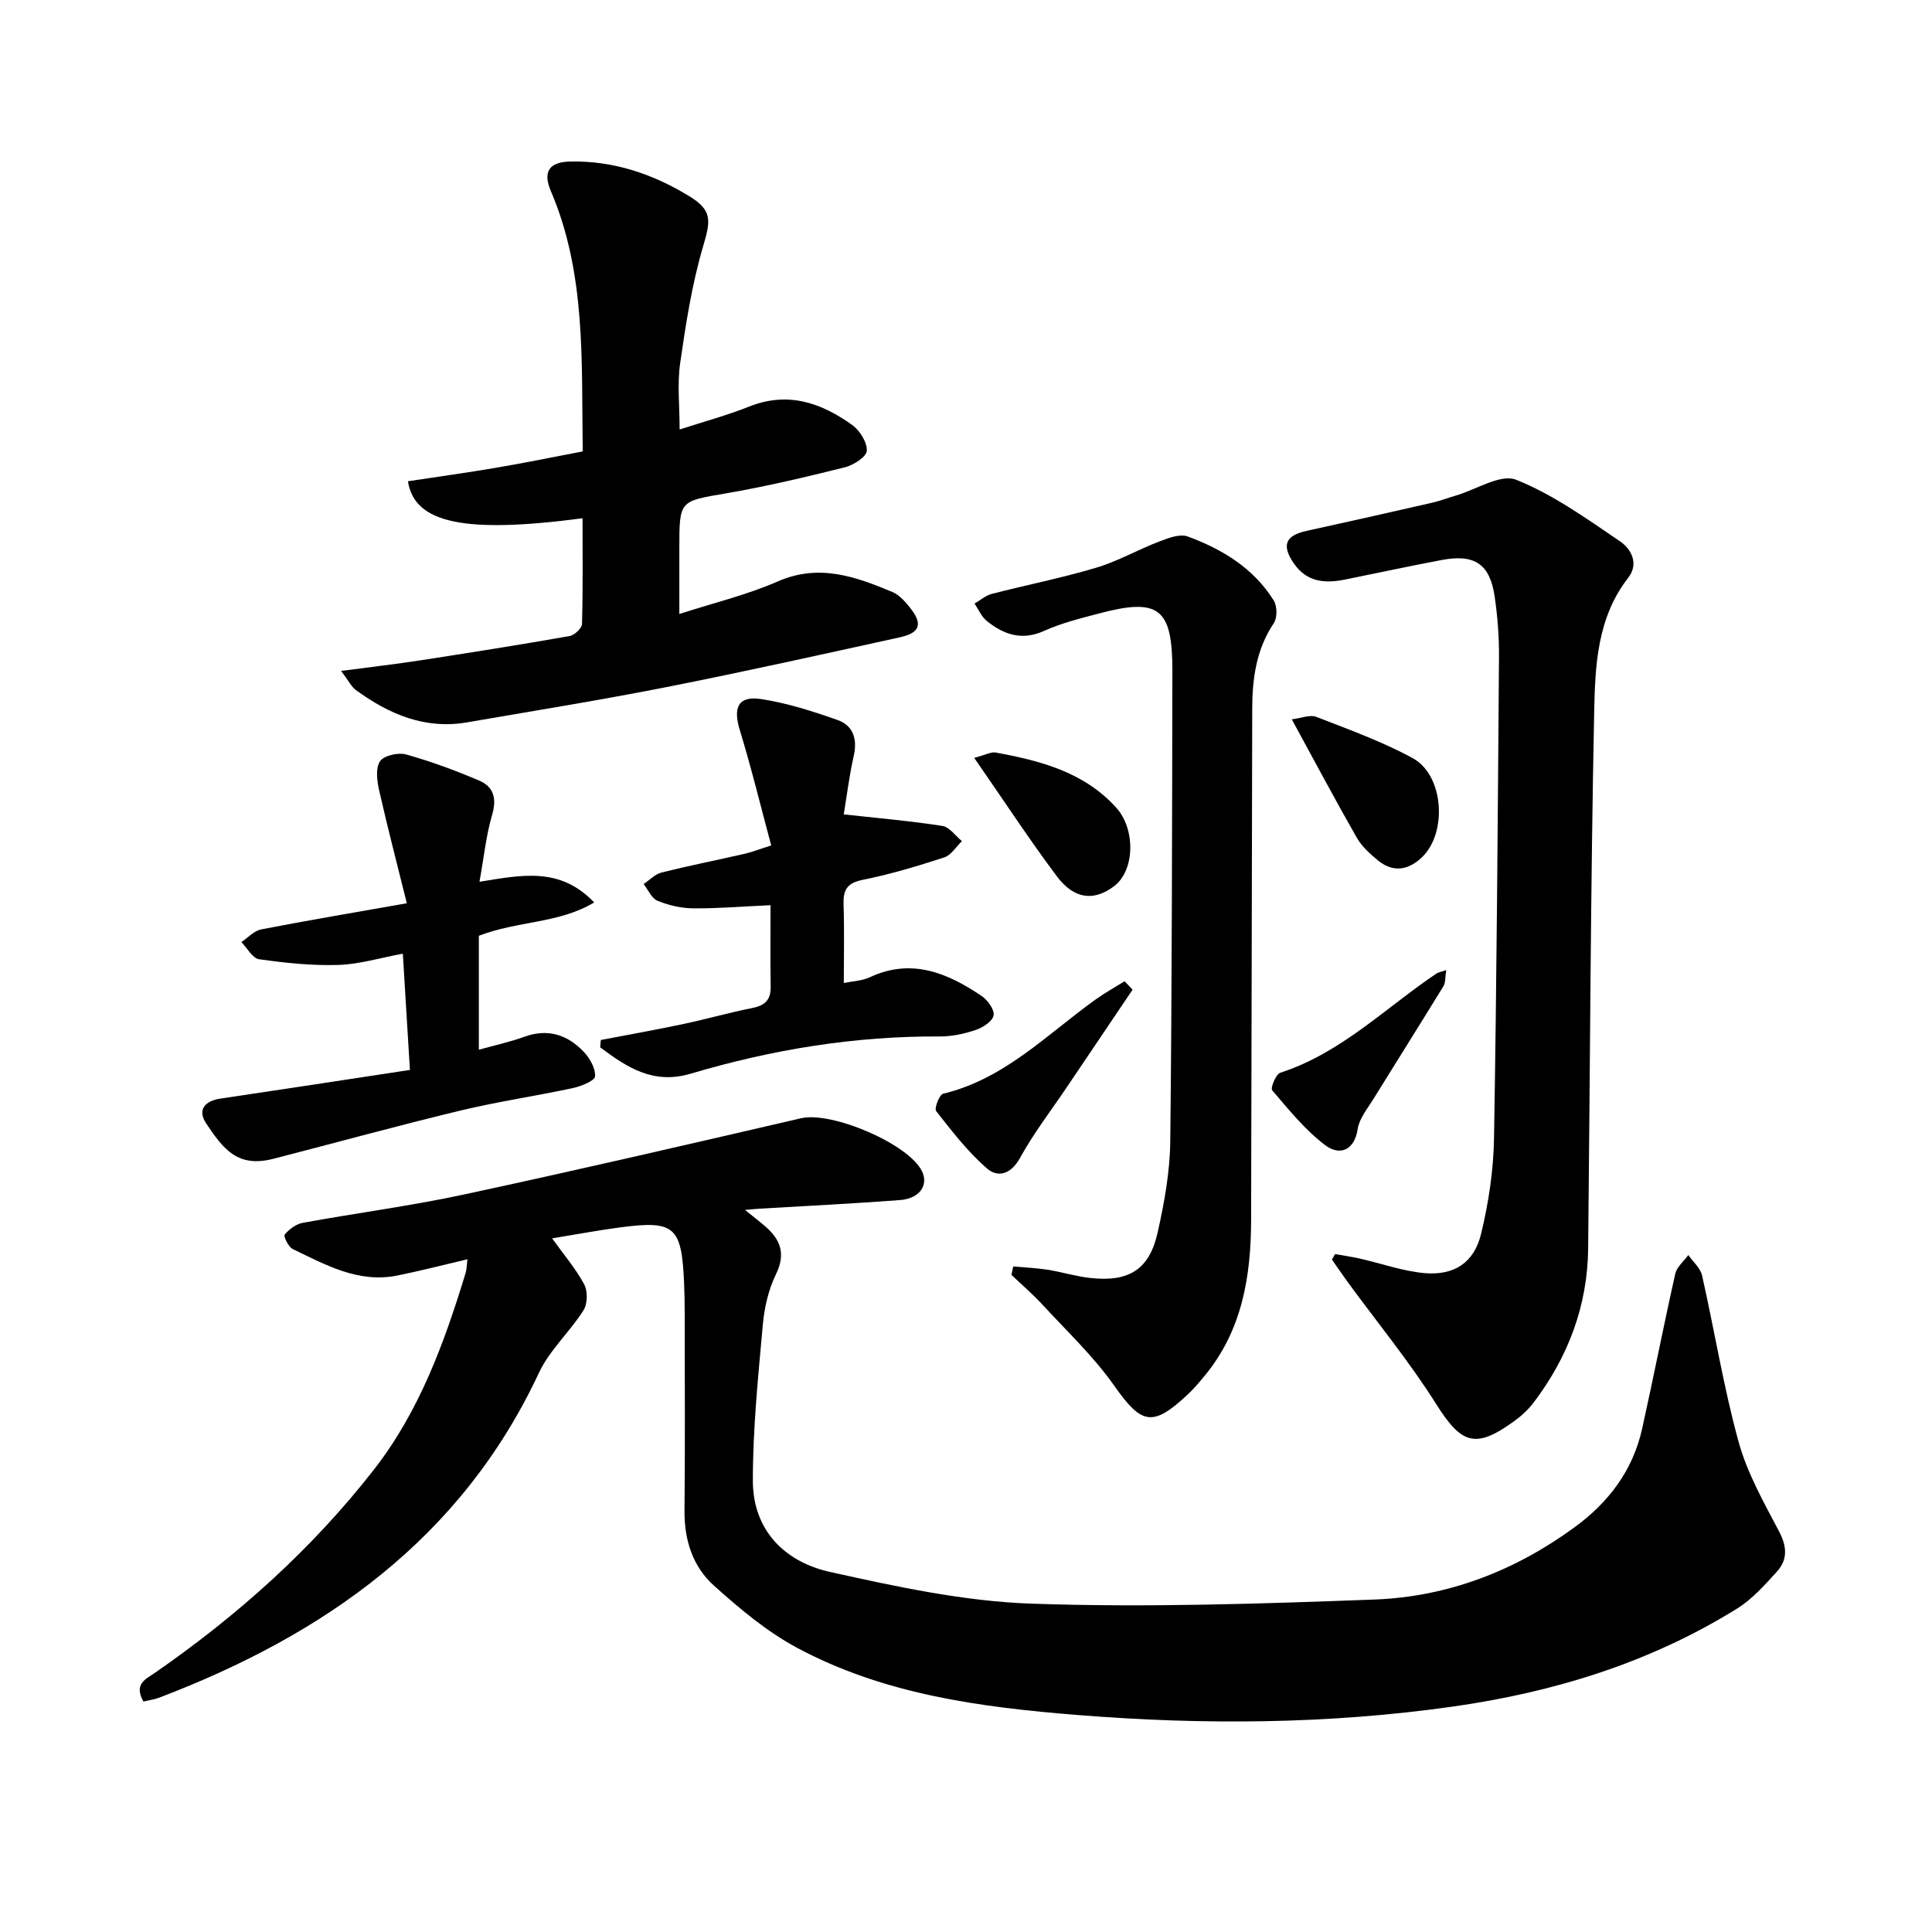
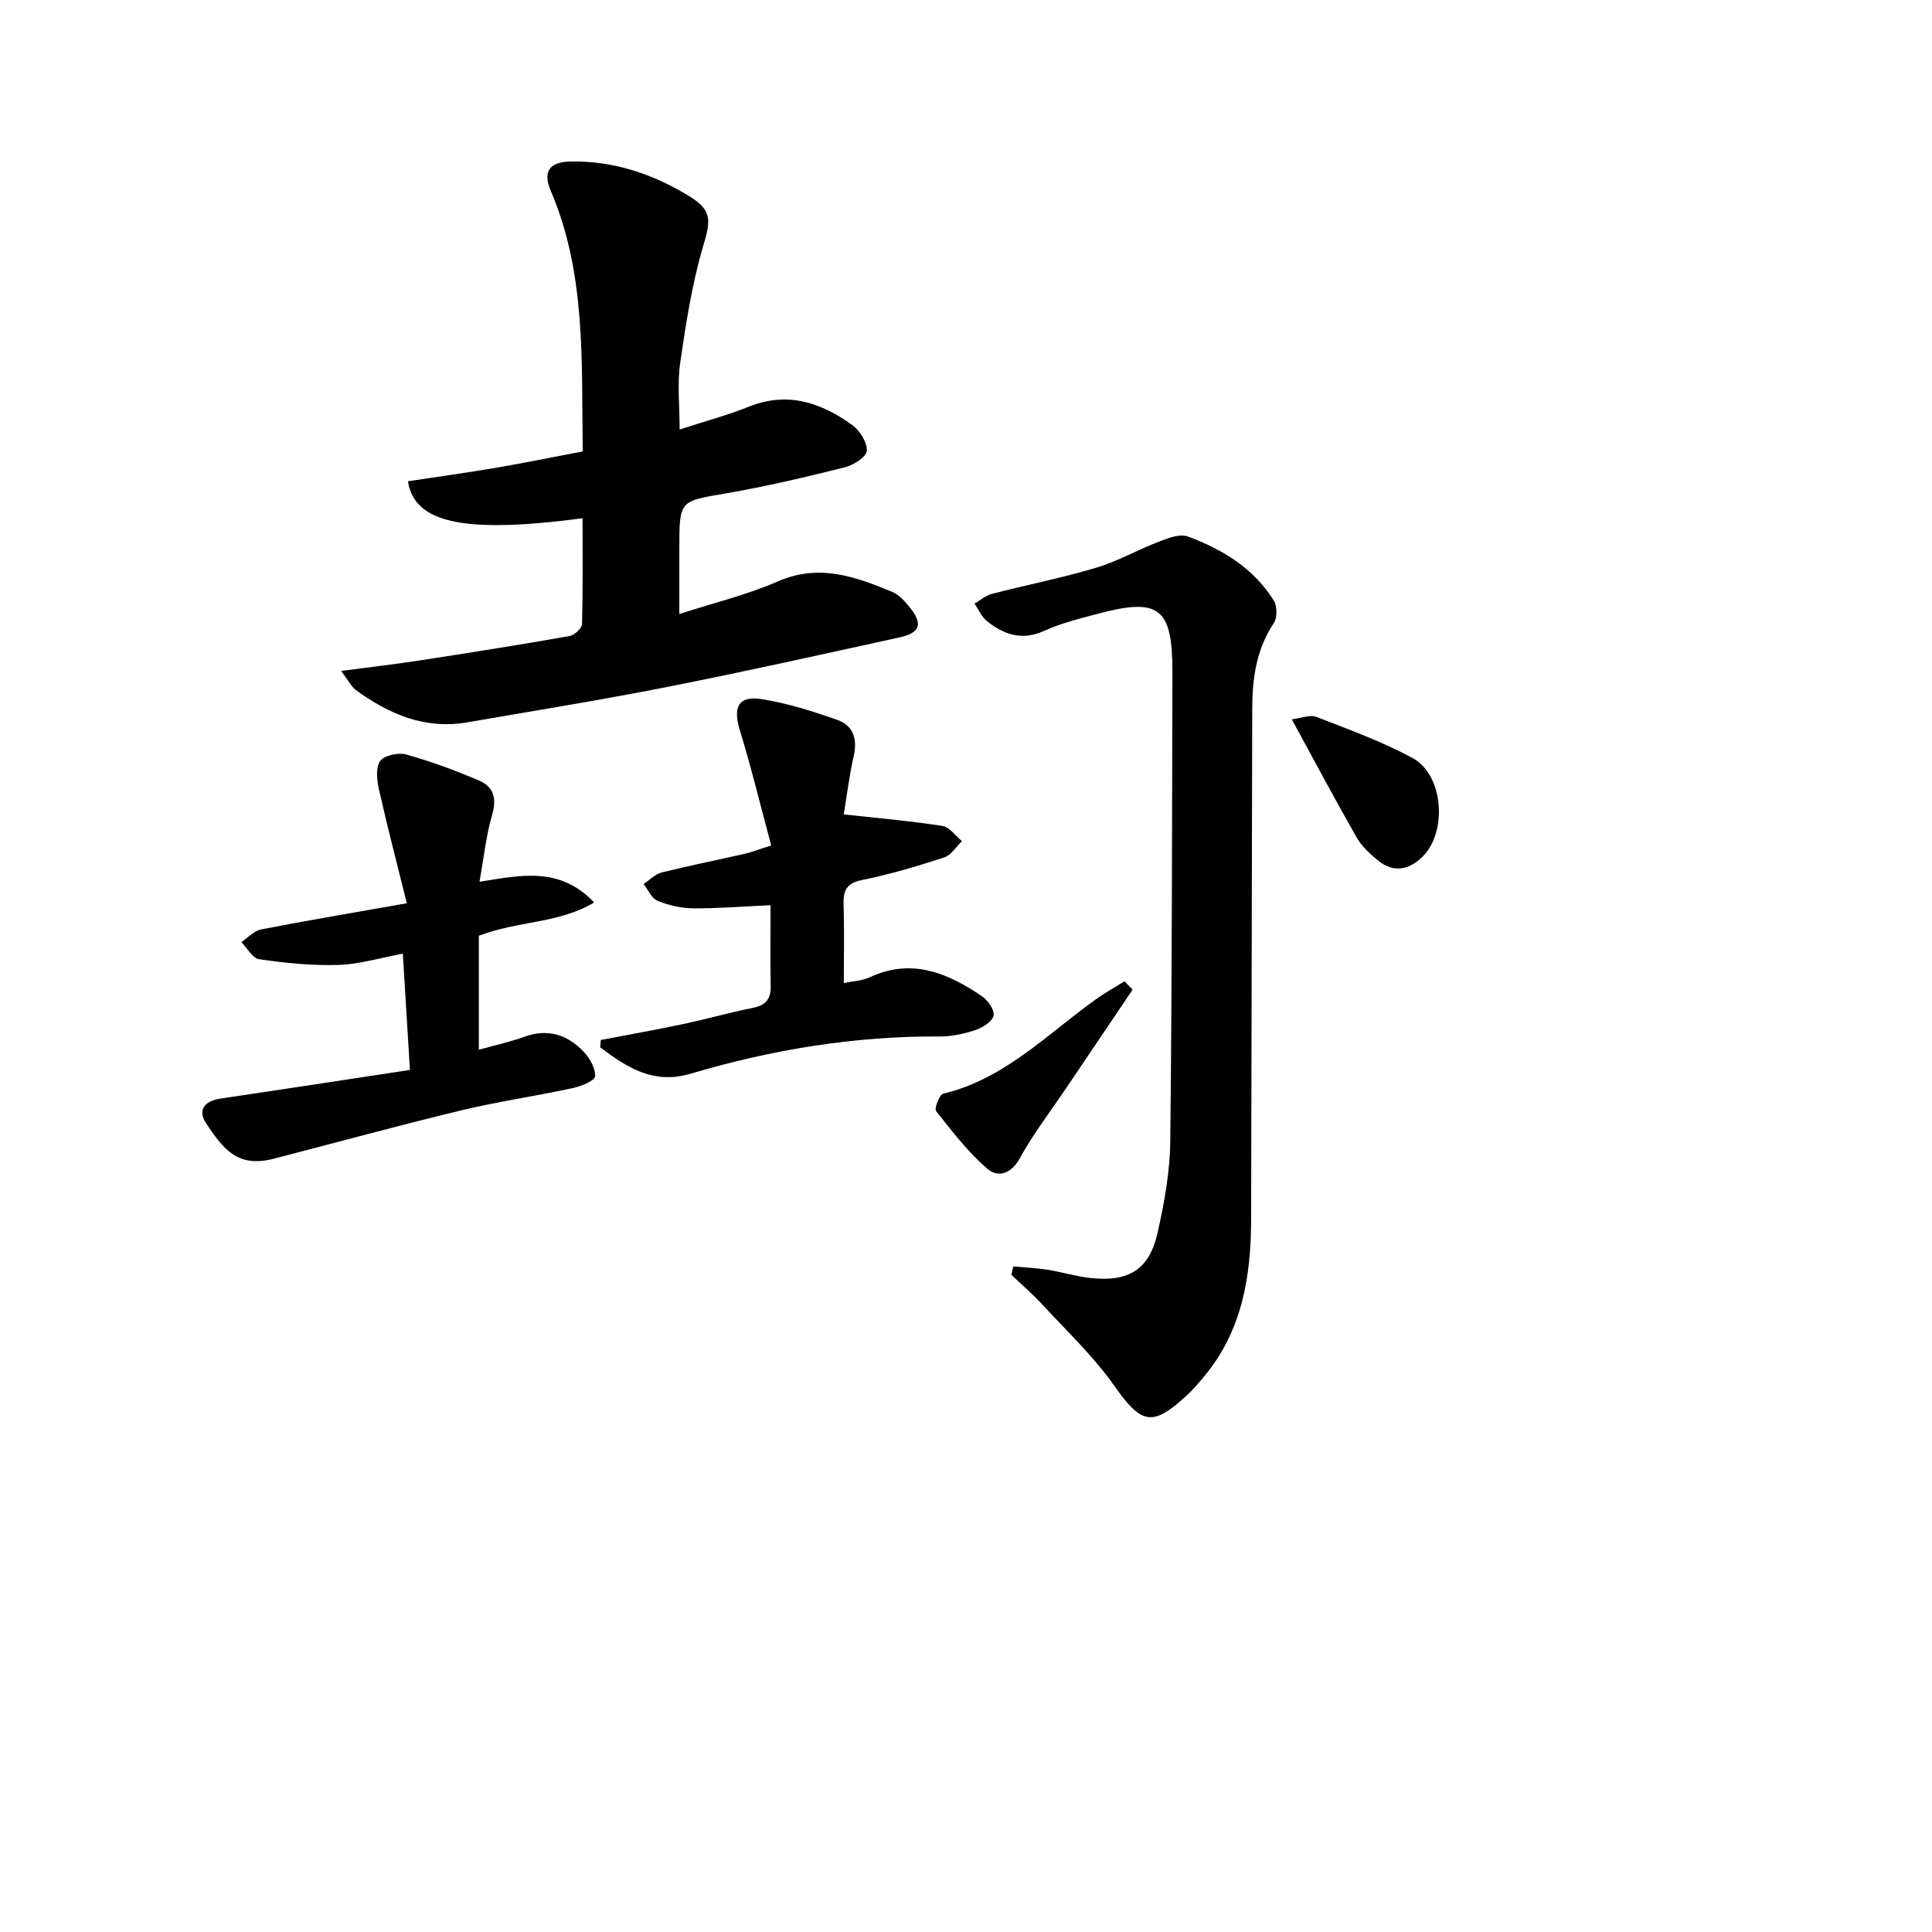
<svg xmlns="http://www.w3.org/2000/svg" enable-background="new 0 0 400 400" viewBox="0 0 400 400">
-   <path d="m29.69 352.29c-2.05-3.69.51-4.65 2.43-5.98 17.09-11.85 32.46-25.59 45.27-42.01 9.43-12.08 14.61-26.29 19.02-40.78.22-.71.2-1.49.37-2.8-5.13 1.2-9.81 2.42-14.54 3.37-8.05 1.61-14.82-2.21-21.65-5.5-.89-.43-1.93-2.65-1.65-2.98.92-1.1 2.34-2.18 3.71-2.43 11.07-2.03 22.26-3.48 33.26-5.84 23.37-5.02 46.66-10.43 69.95-15.82 6.35-1.47 22.31 5.31 25.04 11 1.37 2.87-.5 5.63-4.56 5.94-9.66.74-19.34 1.2-29.02 1.78-.75.04-1.5.13-3.08.26 1.73 1.4 2.92 2.31 4.05 3.28 3.24 2.75 4.48 5.69 2.37 10.03-1.56 3.2-2.41 6.93-2.73 10.5-.96 10.73-2.07 21.5-2.06 32.26.01 10.25 6.59 16.8 15.97 18.88 13.74 3.05 27.75 6.09 41.73 6.57 23.61.82 47.3.03 70.93-.85 15.21-.56 29.12-5.91 41.5-14.97 7.07-5.17 12.06-11.76 13.98-20.37 2.38-10.69 4.46-21.44 6.87-32.12.32-1.42 1.77-2.58 2.7-3.87.98 1.41 2.5 2.7 2.85 4.25 2.58 11.44 4.44 23.08 7.54 34.37 1.78 6.49 5.23 12.58 8.4 18.61 1.65 3.13 1.79 5.83-.43 8.29-2.52 2.79-5.13 5.73-8.27 7.68-18.07 11.23-37.97 17.33-58.92 20.3-25.78 3.65-51.66 3.81-77.54 1.74-20.12-1.61-40.19-4.24-58.3-14-6.19-3.34-11.78-8.05-17.05-12.78-4.38-3.93-6.17-9.4-6.11-15.49.13-13.52.05-27.04.04-40.57 0-2.23-.03-4.45-.13-6.68-.51-11.65-1.95-12.93-13.26-11.44-4.52.6-9.01 1.44-14.06 2.27 2.41 3.37 4.89 6.25 6.64 9.52.76 1.41.71 4.05-.15 5.39-2.83 4.46-7.01 8.21-9.21 12.91-16.07 34.37-44.39 54.21-78.59 67.26-1 .39-2.09.52-3.31.82z" />
-   <path d="m276.41 259.64c1.7.31 3.42.55 5.11.93 4.46 1.01 8.86 2.6 13.36 3.01 6.19.55 10.32-2.14 11.77-8.15 1.55-6.42 2.56-13.12 2.67-19.72.56-33.24.78-66.49 1.03-99.73.03-4.12-.29-8.28-.88-12.36-.97-6.83-4.13-8.97-10.96-7.68-6.69 1.26-13.36 2.7-20.04 4.05-4.15.84-7.92.55-10.6-3.35-2.56-3.72-1.76-5.76 2.62-6.72 8.66-1.9 17.31-3.84 25.95-5.82 1.7-.39 3.34-1.02 5.01-1.51 4.2-1.23 9.24-4.54 12.45-3.26 7.67 3.06 14.62 8.07 21.54 12.77 2.23 1.52 3.97 4.57 1.66 7.53-6.42 8.23-6.85 18.17-7.04 27.71-.76 37.05-.85 74.12-1.25 111.18-.13 11.84-4.14 22.4-11.24 31.8-1.13 1.5-2.58 2.84-4.11 3.94-8.04 5.82-10.91 4.7-16.14-3.6-5.49-8.71-12.07-16.73-18.17-25.06-1.16-1.59-2.26-3.21-3.39-4.82.22-.36.44-.75.65-1.14z" />
  <path d="m120.61 107.3c-24.44 3.23-34.82 1.04-36.15-7.66 6.09-.93 12.2-1.76 18.28-2.8 5.89-1 11.75-2.21 17.91-3.38-.29-18.48.76-36.67-6.6-53.9-1.72-4.02-.34-6.03 4.03-6.12 9.01-.18 17.22 2.62 24.77 7.27 4.7 2.9 4.26 5.08 2.71 10.33-2.31 7.84-3.57 16.03-4.74 24.15-.62 4.33-.11 8.82-.11 13.73 5.08-1.65 9.83-2.92 14.36-4.73 8.01-3.21 14.95-.82 21.38 3.81 1.57 1.13 3.11 3.59 3.01 5.34-.07 1.25-2.75 2.96-4.53 3.41-8.14 2.03-16.32 3.97-24.58 5.39-9.66 1.65-9.7 1.4-9.7 11.36v13.62c7.17-2.32 14.03-3.96 20.38-6.74 8.54-3.74 16.1-1 23.74 2.19 1.38.58 2.56 1.91 3.54 3.12 2.8 3.44 2.26 5.32-2.01 6.26-16.09 3.53-32.18 7.12-48.34 10.31-13.68 2.7-27.46 4.91-41.21 7.29-8.77 1.52-16.22-1.68-23.09-6.7-.91-.67-1.45-1.85-3.03-3.94 6.18-.82 11.26-1.4 16.31-2.18 10.34-1.59 20.67-3.23 30.98-5.04 1.01-.18 2.55-1.61 2.58-2.5.2-7.28.11-14.56.11-21.89z" />
  <path d="m209.78 262.21c2.36.21 4.74.31 7.08.67 2.97.47 5.88 1.38 8.85 1.71 8.02.89 12.25-1.73 13.97-9.42 1.38-6.17 2.54-12.54 2.61-18.84.36-32.43.37-64.87.44-97.31.03-13.14-2.77-15.32-15.26-11.99-3.81 1.01-7.71 1.96-11.28 3.58-4.6 2.09-8.33.79-11.85-2.01-1.12-.89-1.73-2.41-2.58-3.63 1.18-.68 2.27-1.67 3.54-2 7.19-1.86 14.51-3.3 21.62-5.42 4.5-1.34 8.68-3.75 13.1-5.44 1.86-.71 4.25-1.64 5.88-1.04 7.18 2.65 13.65 6.57 17.82 13.27.72 1.16.75 3.57.01 4.67-3.64 5.44-4.46 11.48-4.47 17.74-.09 35.28-.13 70.56-.23 105.84-.03 11.66-1.85 22.83-9.58 32.2-1.11 1.35-2.24 2.7-3.51 3.89-7.36 6.89-9.6 6.24-15.27-1.81-4.25-6.04-9.75-11.23-14.79-16.7-2.02-2.2-4.3-4.15-6.47-6.22.13-.57.25-1.16.37-1.74z" />
  <path d="m99.27 182.56c8.8-1.41 16.64-3.14 23.75 4.28-7.3 4.39-15.76 3.78-23.88 6.9v23.59c2.96-.83 6.3-1.55 9.49-2.7 4.82-1.73 8.82-.39 12.14 3.04 1.3 1.34 2.54 3.49 2.43 5.17-.07.94-2.9 2.07-4.63 2.44-7.74 1.66-15.6 2.81-23.29 4.66-12.92 3.11-25.74 6.64-38.61 9.96-7.42 1.91-10.33-1.85-13.95-7.25-1.88-2.8-.43-4.7 2.94-5.2 12.86-1.9 25.7-3.88 39.21-5.93-.49-8.04-.96-15.72-1.47-24.07-4.77.88-9.04 2.2-13.35 2.33-5.46.17-10.98-.41-16.41-1.18-1.36-.19-2.45-2.31-3.67-3.55 1.36-.9 2.61-2.33 4.08-2.62 9.61-1.87 19.27-3.49 30.18-5.42-2.03-8.18-4.01-15.75-5.73-23.37-.44-1.96-.78-4.59.18-6.03.79-1.19 3.76-1.86 5.39-1.41 5.15 1.44 10.21 3.31 15.14 5.41 3.03 1.29 3.67 3.75 2.67 7.14-1.23 4.19-1.67 8.61-2.61 13.81z" />
  <path d="m124.39 215.32c5.69-1.09 11.39-2.1 17.05-3.3 4.8-1.02 9.53-2.37 14.34-3.33 2.62-.52 3.83-1.7 3.78-4.43-.1-5.51-.03-11.03-.03-16.85-6.06.28-11.07.7-16.07.65-2.47-.03-5.05-.63-7.34-1.57-1.22-.5-1.92-2.26-2.86-3.46 1.23-.82 2.36-2.05 3.72-2.39 5.68-1.42 11.42-2.55 17.13-3.86 1.51-.34 2.97-.92 5.56-1.74-2.19-8.14-4.11-16.08-6.5-23.88-1.43-4.66-.35-7.14 4.36-6.43 5.4.81 10.71 2.52 15.88 4.34 3.22 1.14 4.14 3.92 3.35 7.43-.94 4.14-1.45 8.38-2.07 12.11 7.17.79 13.83 1.36 20.42 2.39 1.48.23 2.71 2.06 4.05 3.15-1.21 1.16-2.23 2.9-3.67 3.37-5.56 1.81-11.19 3.5-16.91 4.65-3.31.66-4.03 2.18-3.93 5.18.18 5.21.05 10.43.05 16.17 1.82-.38 3.76-.43 5.38-1.19 8.65-4.03 16.08-.9 23.16 3.88 1.25.84 2.7 2.86 2.47 4.03-.23 1.23-2.23 2.51-3.72 3.01-2.37.8-4.95 1.35-7.43 1.34-17.59-.11-34.75 2.71-51.54 7.7-7.81 2.32-13.25-1.34-18.76-5.45.05-.52.09-1.02.13-1.52z" />
  <path d="m234.49 204.9c-4.55 6.75-9.1 13.49-13.65 20.24-3.26 4.84-6.86 9.51-9.66 14.6-1.88 3.42-4.6 4.12-6.84 2.18-3.97-3.45-7.25-7.72-10.52-11.88-.43-.54.67-3.42 1.45-3.6 12.72-3.04 21.52-12.32 31.61-19.54 1.9-1.36 3.96-2.5 5.95-3.74.55.57 1.1 1.16 1.66 1.74z" />
  <path d="m267.45 148.93c2-.24 3.79-1.02 5.08-.51 6.75 2.63 13.63 5.1 19.96 8.55 6.46 3.52 7.23 15.49 1.87 20.56-2.76 2.61-5.89 3.18-8.99.67-1.7-1.37-3.43-2.95-4.49-4.81-4.47-7.82-8.69-15.78-13.43-24.46z" />
-   <path d="m201.7 156.91c2.39-.63 3.49-1.28 4.43-1.11 9.25 1.7 18.26 4.02 24.95 11.39 4.07 4.49 3.88 13.02-.4 16.27-4.16 3.16-8.27 2.78-11.9-2.07-5.76-7.7-11.03-15.76-17.08-24.48z" />
-   <path d="m299.42 200.85c-.24 1.55-.12 2.6-.56 3.31-4.79 7.82-9.69 15.57-14.51 23.38-1.23 1.99-2.91 4.01-3.25 6.19-.73 4.69-3.9 5.49-6.67 3.41-4.19-3.13-7.59-7.39-11.04-11.41-.39-.45.76-3.34 1.68-3.63 12.57-4.07 21.74-13.41 32.33-20.54.37-.25.87-.31 2.02-.71z" />
</svg>